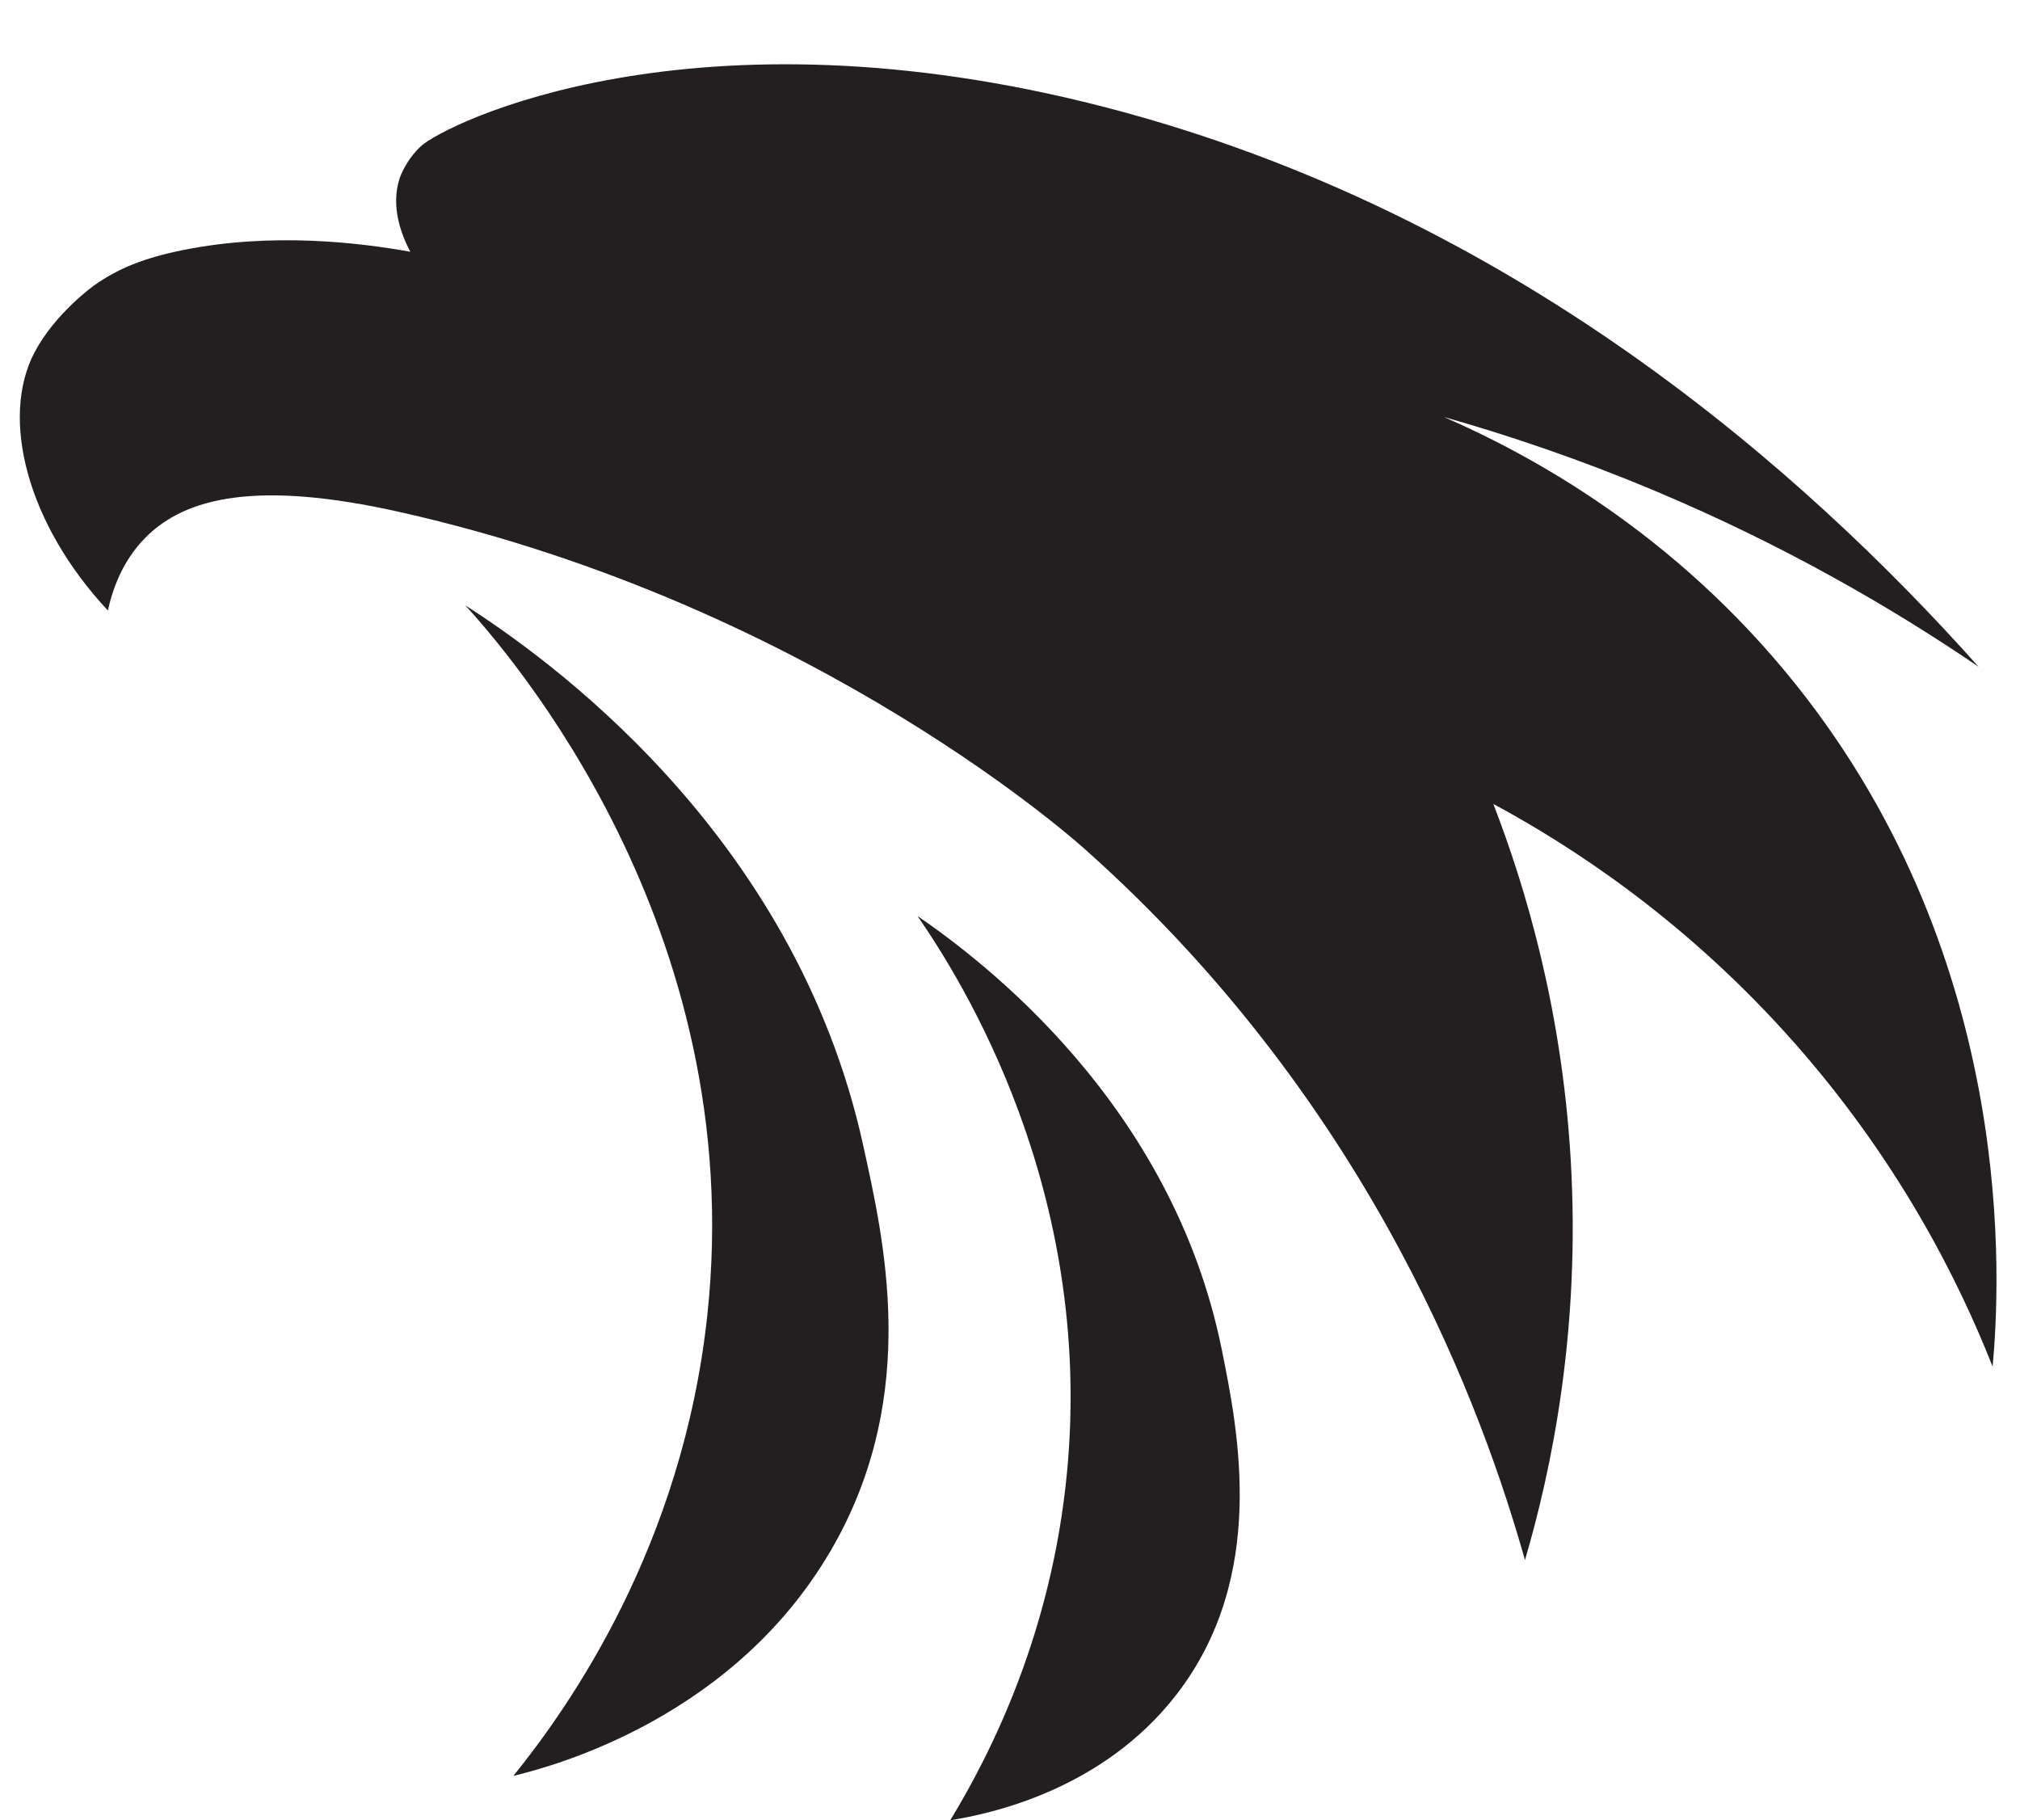
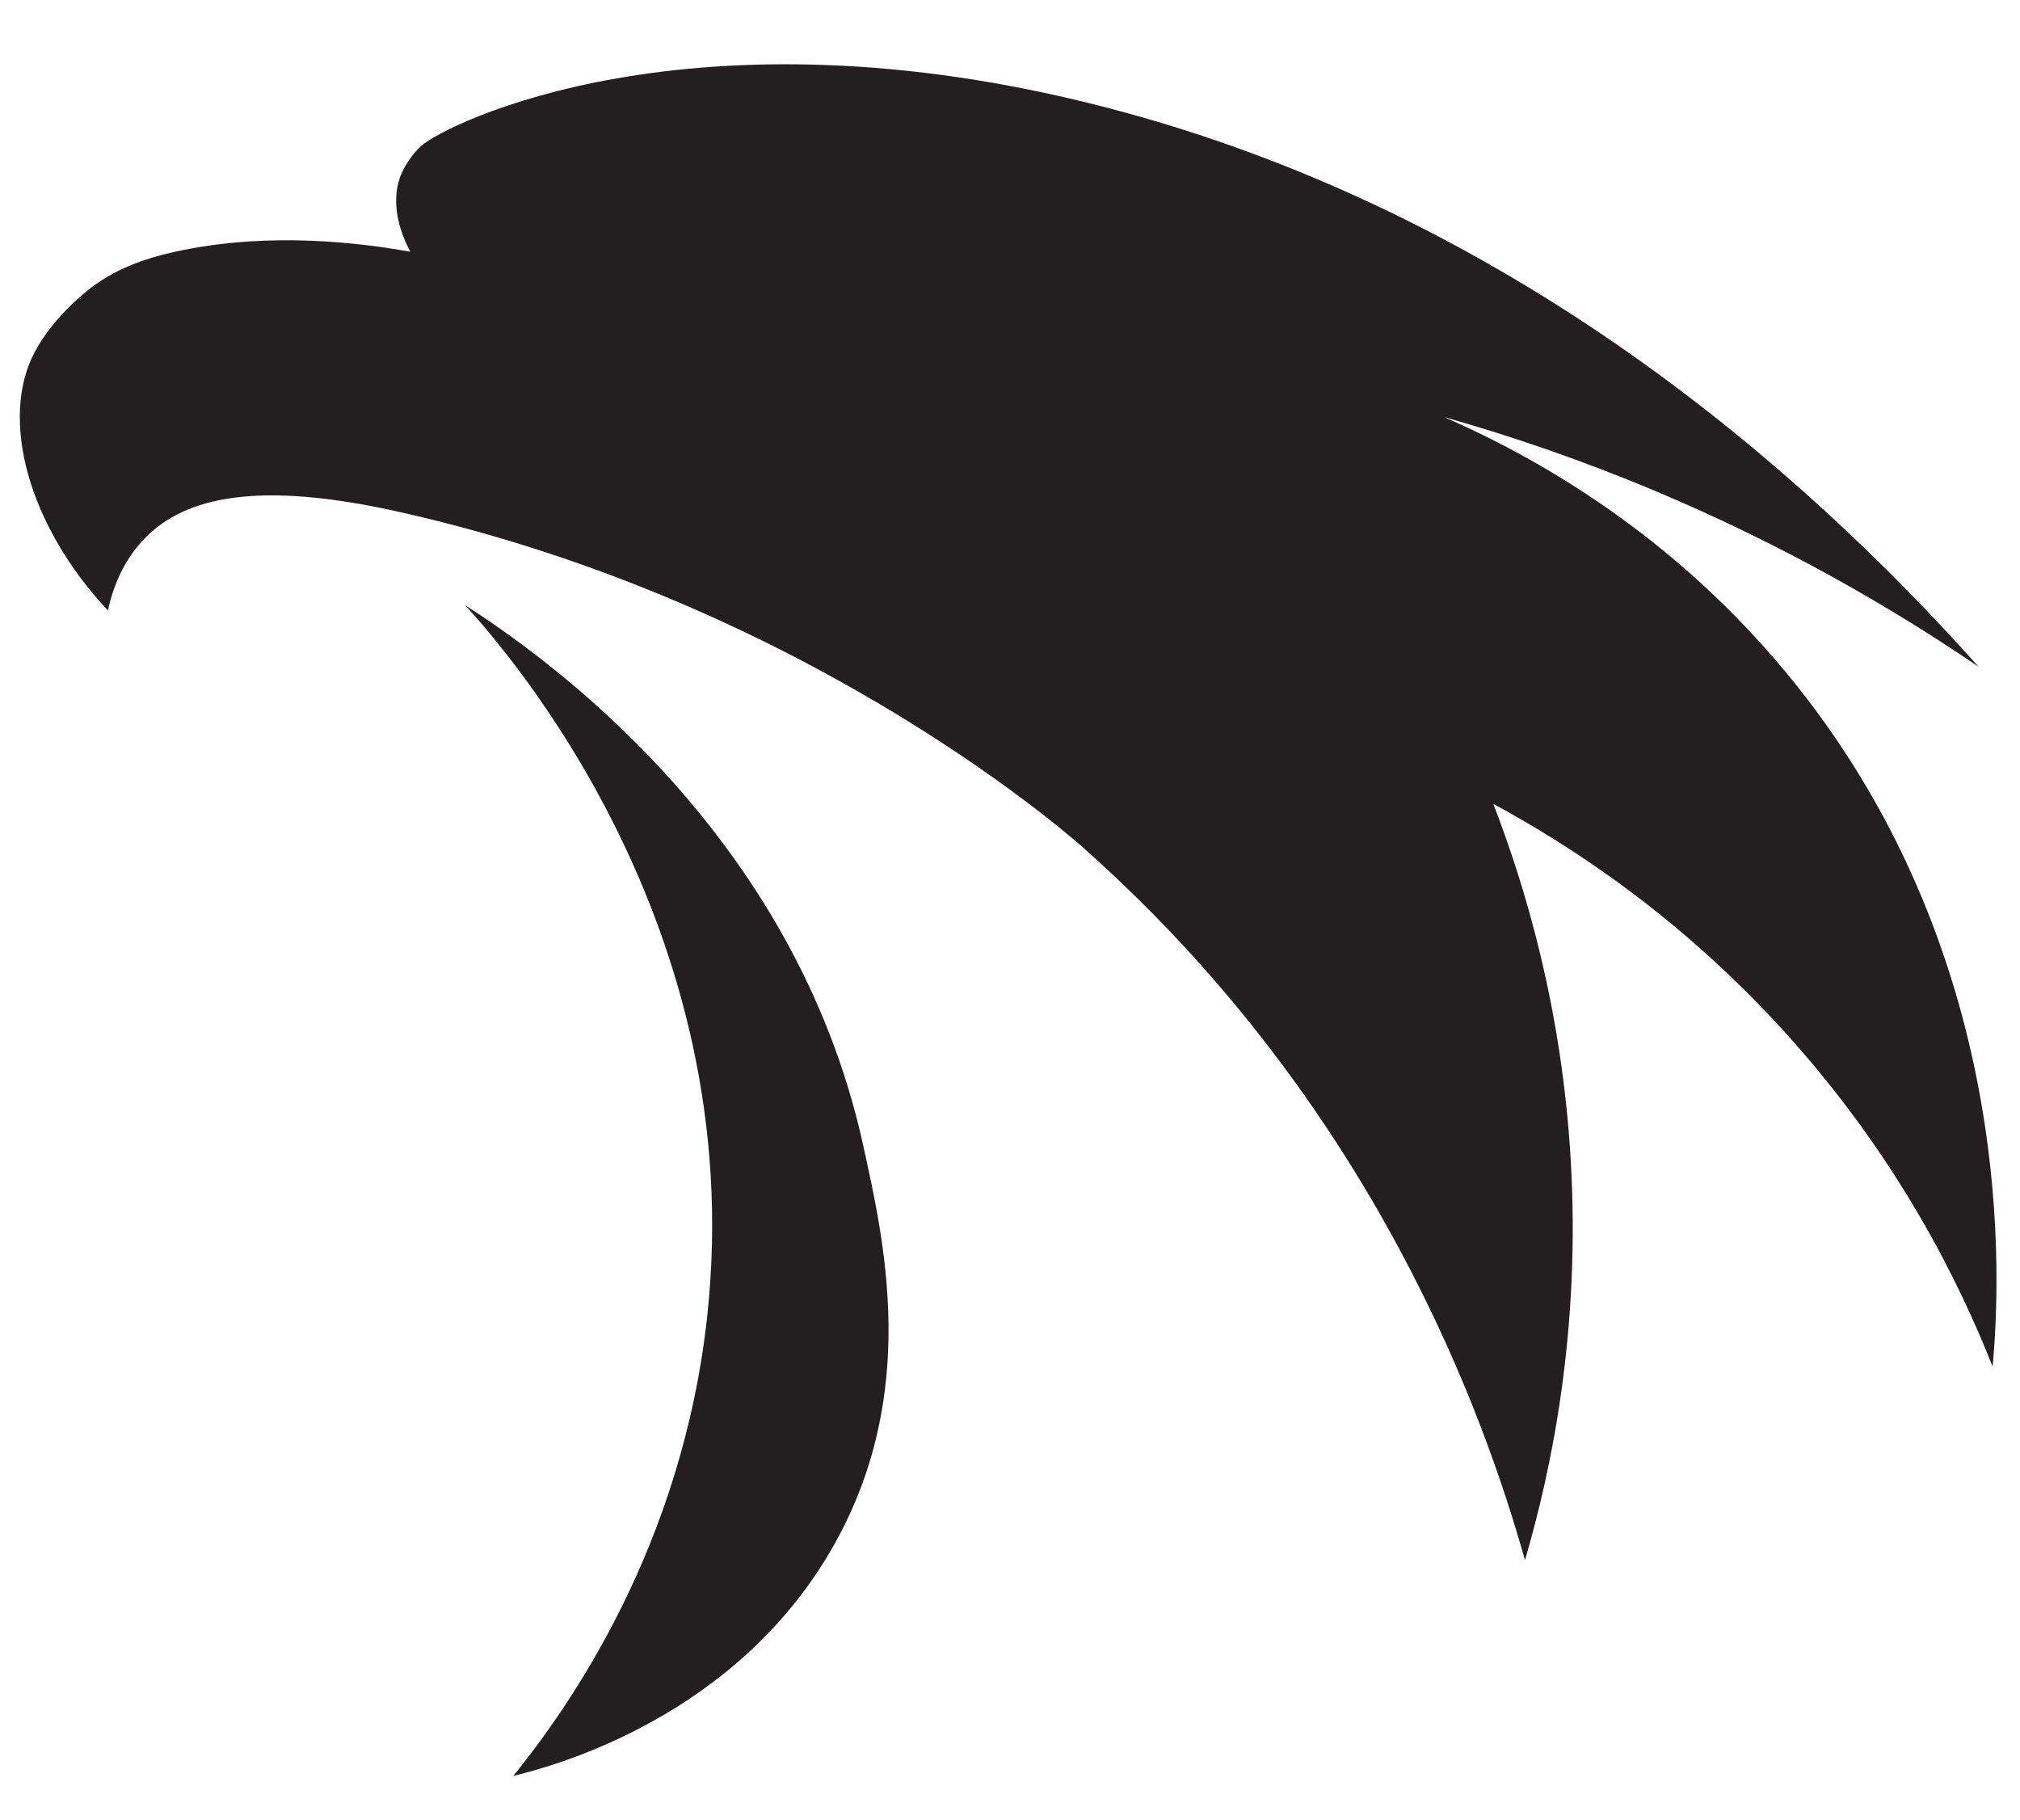
<svg xmlns="http://www.w3.org/2000/svg" height="450.3" preserveAspectRatio="xMidYMid meet" version="1.0" viewBox="-4.9 -15.9 499.8 450.3" width="499.8" zoomAndPan="magnify">
  <g>
    <g fill="#231F20" id="change1_1">
      <path d="M439.409,153.391c-30.224-37.791-65.996-56.962-87.003-66.122c16.126,4.565,33.693,10.498,52.202,18.271 c32.044,13.456,58.711,28.983,80.042,43.501C441.199,100.37,369.338,36.812,268.884,10.707 c-102.492-26.635-163.831,4.147-169.655,9.57c-3.772,3.512-5.22,7.83-5.22,7.83c-2.405,7.216,0.573,14.411,2.61,18.271 c-12.909-2.32-34.232-4.809-56.04-0.458c-9.876,1.97-16.383,4.652-22.211,8.798c0,0-9.605,6.833-14.705,16.508 C-4.95,87.562,1.84,113.804,21.797,135.12c1.124-5.129,3.527-12.194,9.265-18.001c9.957-10.078,27.857-14.242,62.947-6.359 c103.717,23.297,169.655,83.522,169.655,83.522c71.88,64.012,98.82,140.514,108.753,175.745 c6.543-22.279,13.814-56.846,11.31-99.183c-2.209-37.363-11.246-67.488-19.141-87.873c18.785,10.129,46.05,27.685,72.212,56.552 c28.096,31,43.258,62.175,51.331,82.652C489.915,302.382,494.801,222.651,439.409,153.391z" />
      <path d="M110.225,133.841c10.285,11.294,70.277,79.375,59.874,175.699c-6.156,57-34.012,96.566-47.974,113.865 c9.912-2.392,55.532-14.5,79.526-57.482c20.917-37.471,12.169-75.011,7.033-98.459 C191.603,189.484,129.245,146.055,110.225,133.841z" />
-       <path d="M222.119,210.702c10.914,15.831,43.643,67.652,36.992,137.563c-3.763,39.557-18.648,69.285-28.9,86.121 c9.901-1.589,37.726-7.421,56.065-31.212c22.464-29.14,15.19-65.107,11.121-85.23 C285.102,257.147,238.297,221.812,222.119,210.702z" />
    </g>
  </g>
</svg>